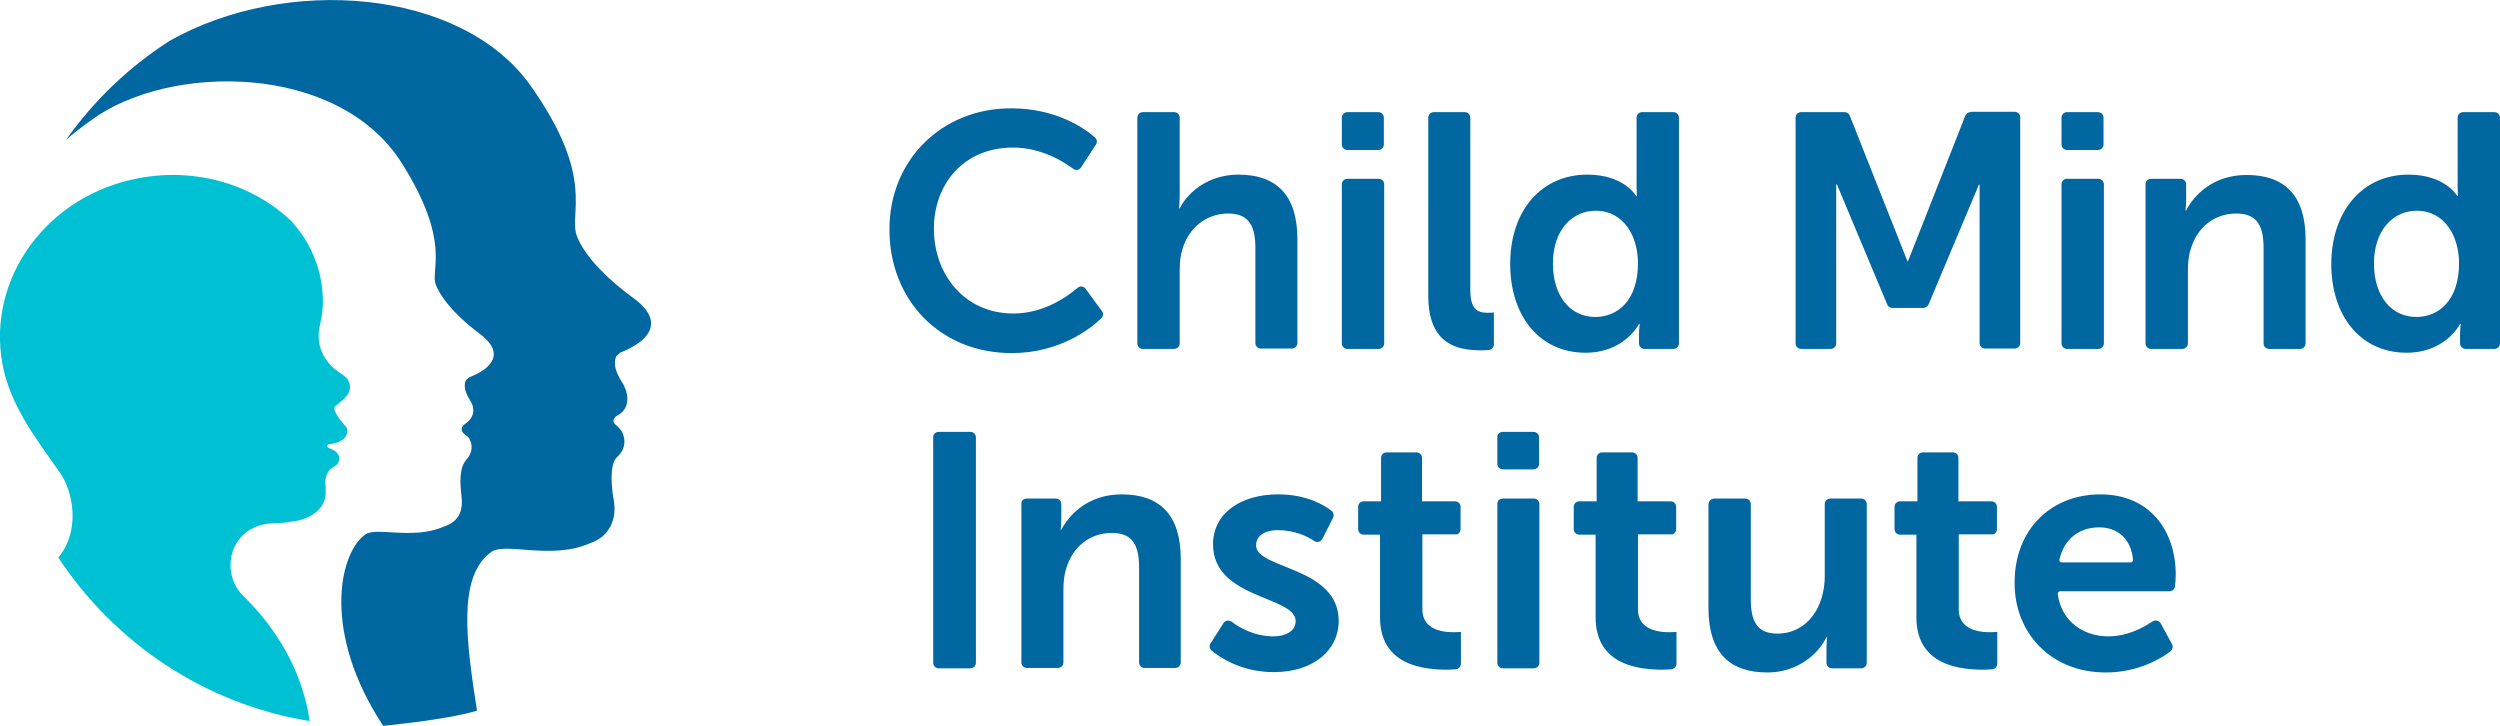
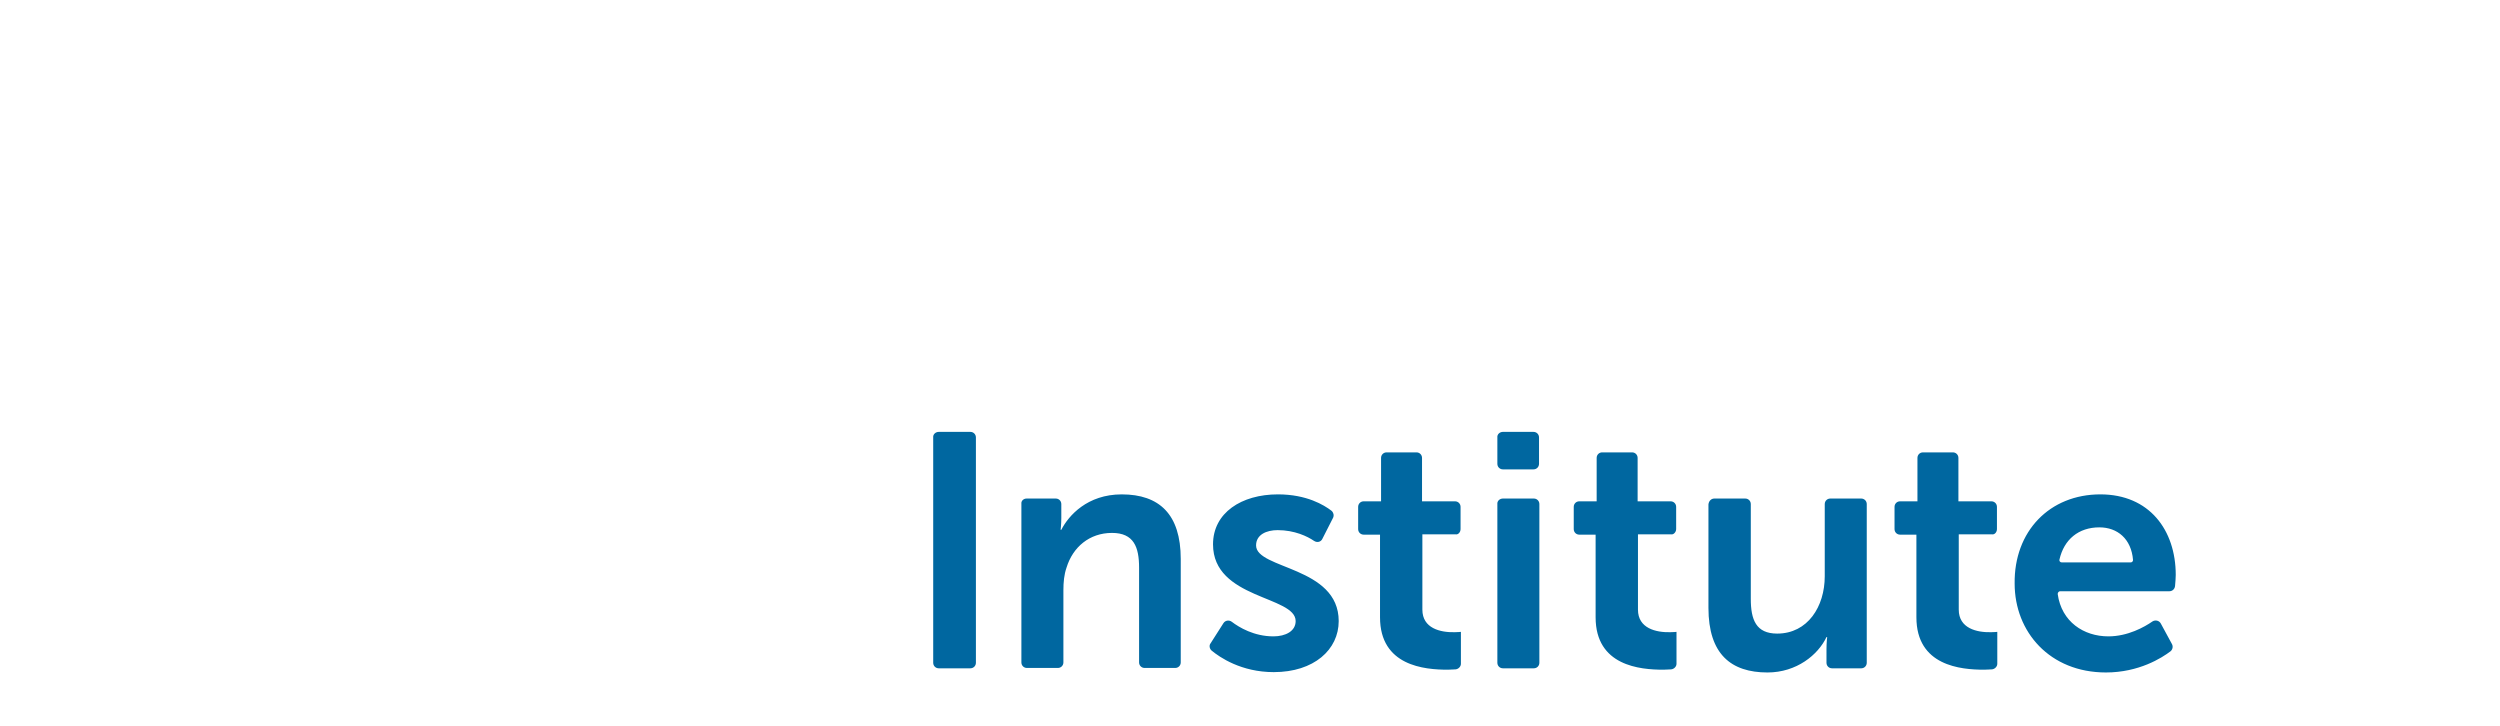
<svg xmlns="http://www.w3.org/2000/svg" xml:space="preserve" id="Layer_1" x="0" y="0" style="enable-background:new 0 0 720.1 209.1" version="1.1" viewBox="0 0 720.1 209.1">
  <style type="text/css">.st0{fill:#0067a0}.st1{fill:#00c1d4}</style>
  <g>
    <g>
      <g>
        <path d="M420.7 152.4V146c0-.9-.7-1.6-1.6-1.6h-9.5v-12.5c0-.9-.7-1.6-1.6-1.6h-8.6c-.9 0-1.6.7-1.6 1.6v12.5h-5c-.9 0-1.6.7-1.6 1.6v6.4c0 .9.7 1.6 1.6 1.6h4.7v23.8c0 14 12.8 15.1 19.5 15.1.9 0 1.7-.1 2.3-.1.8-.1 1.5-.8 1.5-1.6V182s-.9.1-1.8.1c-4.1.1-9.3-1.1-9.3-6.5v-21.7h9.5c.8.2 1.5-.6 1.5-1.5zM482.8 152.4V146c0-.9-.7-1.6-1.6-1.6h-9.5v-12.5c0-.9-.7-1.6-1.6-1.6h-8.6c-.9 0-1.6.7-1.6 1.6v12.5h-5c-.9 0-1.6.7-1.6 1.6v6.4c0 .9.7 1.6 1.6 1.6h4.7v23.8c0 14 12.8 15.1 19.5 15.1.9 0 1.7-.1 2.3-.1.8-.1 1.5-.8 1.5-1.6V182s-.9.1-1.8.1c-4.1.1-9.3-1.1-9.3-6.5v-21.7h9.5c.7.2 1.5-.6 1.5-1.5zM270.4 124.4h9.1c.9 0 1.6.7 1.6 1.6v64.9c0 .9-.7 1.6-1.6 1.6h-9.1c-.9 0-1.6-.7-1.6-1.6V126c-.1-.9.7-1.6 1.6-1.6zM295.7 143.6h8.4c.9 0 1.6.7 1.6 1.6v4c0 1.8-.2 3.4-.2 3.4h.2c2.1-4.1 7.5-10.2 17.4-10.2 10.8 0 17 5.7 17 18.6v29.8c0 .9-.7 1.6-1.6 1.6h-8.8c-.9 0-1.6-.7-1.6-1.6v-27.3c0-5.9-1.5-10-7.8-10-6.5 0-11.3 4.1-13.1 10-.7 2-.9 4.2-.9 6.5v20.8c0 .9-.7 1.6-1.6 1.6h-8.9c-.9 0-1.6-.7-1.6-1.6v-45.7c-.1-.8.6-1.5 1.5-1.5zM352.4 179.5c.5-.8 1.6-1 2.4-.4 2.1 1.6 6.4 4.2 12 4.2 3.5 0 6.4-1.5 6.4-4.4 0-7.3-23.8-6.3-23.8-22.1 0-9.1 8.2-14.4 18.7-14.4 8.3 0 13.3 3.1 15.4 4.7.6.5.8 1.3.5 2l-3.1 6.1c-.4.9-1.5 1.2-2.4.6-1.9-1.3-5.6-3.1-10.5-3.1-3.2 0-6.2 1.3-6.2 4.4 0 6.9 23.8 6 23.8 21.8 0 8.2-7.1 14.7-18.7 14.7-9.4 0-15.6-4.3-17.9-6.2-.6-.5-.8-1.5-.3-2.1l3.7-5.8zM432.9 124.4h8.8c.9 0 1.6.7 1.6 1.6v7.6c0 .9-.7 1.6-1.6 1.6h-8.8c-.9 0-1.6-.7-1.6-1.6V126c-.1-.9.7-1.6 1.6-1.6zm0 19.2h8.9c.9 0 1.6.7 1.6 1.6v45.7c0 .9-.7 1.6-1.6 1.6h-8.9c-.9 0-1.6-.7-1.6-1.6v-45.7c-.1-.9.7-1.6 1.6-1.6zM493.8 143.6h8.9c.9 0 1.6.7 1.6 1.6v27.3c0 6 1.5 10 7.6 10 8.8 0 13.7-7.8 13.7-16.5v-20.8c0-.9.7-1.6 1.6-1.6h8.9c.9 0 1.6.7 1.6 1.6v45.7c0 .9-.7 1.6-1.6 1.6h-8.4c-.9 0-1.6-.7-1.6-1.6V187c0-1.9.2-3.5.2-3.5h-.2c-2.4 5.1-8.6 10.2-17 10.2-10.5 0-17-5.3-17-18.6v-29.8c.1-1 .8-1.7 1.7-1.7zM605 142.4c14.1 0 21.7 10.3 21.7 23.2 0 .8-.1 2.1-.2 3.2-.1.9-.8 1.5-1.6 1.5h-31.5c-.4 0-.7.4-.7.8 1.1 8 7.5 12.2 14.6 12.2 5.6 0 10.4-2.7 12.7-4.3.8-.5 1.9-.3 2.4.6l3.2 5.9c.4.7.2 1.6-.4 2.1-2.5 1.9-9.1 6.1-18.6 6.1-16.2 0-26.3-11.7-26.3-25.6-.2-15.1 10.1-25.7 24.7-25.7zm8.7 19.6c.4 0 .7-.3.7-.7-.5-6.1-4.5-9.4-9.7-9.4-6 0-10.2 3.5-11.5 9.3-.1.4.2.8.7.8h19.8zM575.2 152.4V146c0-.9-.7-1.6-1.6-1.6h-9.5v-12.5c0-.9-.7-1.6-1.6-1.6h-8.6c-.9 0-1.6.7-1.6 1.6v12.5h-5c-.9 0-1.6.7-1.6 1.6v6.4c0 .9.7 1.6 1.6 1.6h4.7v23.8c0 14 12.8 15.1 19.5 15.1.9 0 1.7-.1 2.3-.1.8-.1 1.5-.8 1.5-1.6V182s-.9.1-1.8.1c-4.1.1-9.3-1.1-9.3-6.5v-21.7h9.5c.8.2 1.5-.6 1.5-1.5z" class="st0" />
      </g>
      <g>
-         <path d="M291.2 31.2c13.3 0 21.5 6 24.2 8.4.6.5.7 1.4.3 2l-4.3 6.6c-.5.8-1.6 1-2.3.4-2.7-2-9.1-6.1-17.3-6.1-14.4 0-22.8 10.7-22.8 23.4 0 13 8.7 24.4 22.9 24.4 9 0 15.8-5.1 18.5-7.4.7-.6 1.8-.5 2.3.3l4.7 6.4c.5.6.4 1.5-.2 2.1-2.8 2.7-11.7 10-25.8 10-20.8 0-35.2-15.5-35.2-35.5-.1-19.9 14.9-35 35-35zM329.2 32.3h9c.9 0 1.6.7 1.6 1.6v22c0 2.4-.2 4.1-.2 4.1h.2c2.4-4.7 8.3-9.7 16.9-9.7 10.8 0 17 5.7 17 18.6v29.9c0 .9-.7 1.6-1.6 1.6h-8.9c-.9 0-1.6-.7-1.6-1.6V71.5c0-5.9-1.5-10-7.8-10-6.4 0-11.4 4.2-13.2 10.2-.6 1.9-.8 4-.8 6.3v20.9c0 .9-.7 1.6-1.6 1.6h-9c-.9 0-1.6-.7-1.6-1.6v-65c0-.9.7-1.6 1.6-1.6zM388.1 32.3h8.9c.9 0 1.6.7 1.6 1.6v7.7c0 .9-.7 1.6-1.6 1.6h-8.9c-.9 0-1.6-.7-1.6-1.6v-7.7c0-.9.7-1.6 1.6-1.6zm0 19.2h9c.9 0 1.6.7 1.6 1.6v45.8c0 .9-.7 1.6-1.6 1.6h-9c-.9 0-1.6-.7-1.6-1.6V53.1c0-.9.7-1.6 1.6-1.6zM413 32.3h8.9c.9 0 1.6.7 1.6 1.6v49.5c0 5.4 1.8 6.7 5 6.7 1 0 1.8-.1 1.8-.1v9.2c0 .8-.6 1.5-1.4 1.6-.7.1-1.5.1-2.4.1-6.7 0-15.1-1.7-15.1-15.7V33.9c0-.9.7-1.6 1.6-1.6zM457.2 50.3c10.7 0 14.1 6.2 14.1 6.2h.2s-.1-1.2-.1-2.8V33.9c0-.9.7-1.6 1.6-1.6h9c.9 0 1.6.7 1.6 1.6v65c0 .9-.7 1.6-1.6 1.6h-8.3c-.9 0-1.6-.7-1.6-1.6v-2.4c0-1.8.2-3.2.2-3.2h-.2s-4.1 8.3-15.4 8.3c-13.2 0-21.7-10.5-21.7-25.6 0-15.6 9.2-25.7 22.2-25.7zm2.3 41c6.3 0 12.3-4.6 12.3-15.5 0-7.6-4-15.1-12.2-15.1-6.7 0-12.3 5.5-12.3 15.2 0 9.4 5 15.4 12.2 15.4zM595.4 32.3h8.9c.9 0 1.6.7 1.6 1.6v7.7c0 .9-.7 1.6-1.6 1.6h-8.9c-.9 0-1.6-.7-1.6-1.6v-7.7c0-.9.7-1.6 1.6-1.6zm0 19.2h9c.9 0 1.6.7 1.6 1.6v45.8c0 .9-.7 1.6-1.6 1.6h-9c-.9 0-1.6-.7-1.6-1.6V53.1c0-.9.7-1.6 1.6-1.6zM619.6 51.5h8.5c.9 0 1.6.7 1.6 1.6v4.1c0 1.8-.2 3.4-.2 3.4h.2c2.1-4.1 7.5-10.2 17.4-10.2 10.8 0 17 5.7 17 18.6v29.9c0 .9-.7 1.6-1.6 1.6h-8.9c-.9 0-1.6-.7-1.6-1.6V71.5c0-5.9-1.5-10-7.8-10-6.5 0-11.3 4.1-13.1 10-.7 2-.9 4.2-.9 6.5v20.9c0 .9-.7 1.6-1.6 1.6h-9c-.9 0-1.6-.7-1.6-1.6V53.1c0-.9.7-1.6 1.6-1.6zM693.7 50.3c10.7 0 14.1 6.2 14.1 6.2h.2s-.1-1.2-.1-2.8V33.9c0-.9.7-1.6 1.6-1.6h9c.9 0 1.6.7 1.6 1.6v65c0 .9-.7 1.6-1.6 1.6h-8.3c-.9 0-1.6-.7-1.6-1.6v-2.4c0-1.8.2-3.2.2-3.2h-.2s-4.1 8.3-15.4 8.3c-13.2 0-21.7-10.5-21.7-25.6.1-15.6 9.3-25.7 22.2-25.7zm2.3 41c6.3 0 12.3-4.6 12.3-15.5 0-7.6-4-15.1-12.2-15.1-6.7 0-12.3 5.5-12.3 15.2 0 9.4 5 15.4 12.2 15.4zM567.6 32.3c-.7 0-1.2.4-1.5 1l-16.5 41.9h-.2l-16.6-41.9c-.2-.6-.8-1-1.5-1h-12.5c-.9 0-1.6.7-1.6 1.6v65c0 .9.7 1.6 1.6 1.6h8.5c.9 0 1.6-.7 1.6-1.6V53.1h.2l14.5 34.6c.2.6.8 1 1.5 1h8.9c.6 0 1.2-.4 1.5-1L570 53.2h.2v45.6c0 .9.7 1.6 1.6 1.6h8.5c.9 0 1.6-.7 1.6-1.6v-65c0-.9-.7-1.6-1.6-1.6h-12.7z" class="st0" />
-       </g>
+         </g>
    </g>
    <g>
-       <path d="M178.6 101.6c8.6-3.4 13.2-9.1 3.5-16-5.8-4.2-13.4-11.1-15.9-17.5-2.6-6.7 5.7-16.6-13.5-43.6-20-27.9-70.4-31.7-103.9-12.7C37.1 19.3 27 29 19 40.3c1.8-1.6 4.1-3.4 7.3-5.7 22.3-16.4 71.2-16.7 89.5 12.5 14.3 22.7 8.1 30.6 9.7 34.8 1.9 5.1 7.9 10.7 12.5 14.1 7.6 5.6 3.9 10.1-2.9 12.7-.3.3-.7.6-.9.8-1.2 2.7 1.2 5.6 1.6 6.5 1.1 2.3.5 4.5-1.7 6-1.2.8-1.8 2.1 0 3.3.6.4 1 .8 1.2 1.3.7 1.5 1.1 3.5-1.1 6-2.1 2.4-1.6 7.4-1.3 10 .5 4.1-.3 7.5-5.1 9.1-9.2 4-20-.3-22.9 2.5-7.2 5.5-12.2 28.1 5.5 54.9-1.3 0 17.3-1.5 27-4.4-3.1-19.8-5.6-38.2 3.7-45.4 3.7-3.6 17.5 2.3 29-2.9 5.6-1.9 7.6-7.1 6.7-12.2-.6-3.2-1.4-10.4.9-12.5 3.1-2.8 2.2-6.1 1.3-7.6-.4-.6-1.3-1.4-1.9-2-.8-.7-.3-1.9.7-2.4 3.5-1.9 3.5-5.5 1.8-8.9-.6-1.1-3.5-4.8-2.1-8.2.3-.2.7-.6 1.1-1z" class="st0" />
-       <path d="M99.4 108.5c-.3-.3-.6-.5-1.5-1.1-4.5-3-7.2-7.8-5.7-14 1.3-5.1.9-10.8-.4-15.5-1.5-5.4-4.1-10.1-7.9-14.2l-.4-.4c-10.8-10.1-26.9-15.1-43.4-12-26.7 4.9-43.9 29-39.4 53.5 2.1 11.6 9.3 21.1 16.4 31.1 4.1 5.7 6.1 17-.3 24.7C33 185.2 59 202.8 89.2 207.7c-2.5-17.4-12.6-29.7-19-35.9-5.8-5.6-4.9-15.4 2.1-19.4 1.6-.9 3.5-1.5 5.5-1.6 3.1-.2 4-.2 5.2-.4 2.1-.3 3.2-.4 4.6-1 .9-.3 2-.7 3.2-1.7 1.3-1 2-2.1 2.1-2.4.3-.6.8-1.4.9-2.9v-1.8c0-.6-.1-1.3-.1-1.9.1-1.3.4-2 .9-2.9.5-.8 1.4-1.2 2.1-1.7.6-.4.9-1 1-1.7.2-1.4-.8-2.4-2.1-3-.2-.1-1-.3-1.1-.4-.1-.1-.8-1 .7-1.1 1.8-.2 4.2-1.1 4.7-2.9.1-.2.3-1.1-.1-1.9-.1-.2-.2-.3-.7-.8-.1-.1-.7-.9-1.3-1.6-.1-.1-.6-.8-1.1-1.8-.4-.8-.5-1.2-.4-1.5.1-.3.3-.4.5-.6 1.6-1.3 3.8-2.8 4-4.9 0-.3.1-1.2-.4-2.1-.1-.5-.4-.8-1-1.3z" class="st1" />
-     </g>
+       </g>
  </g>
</svg>